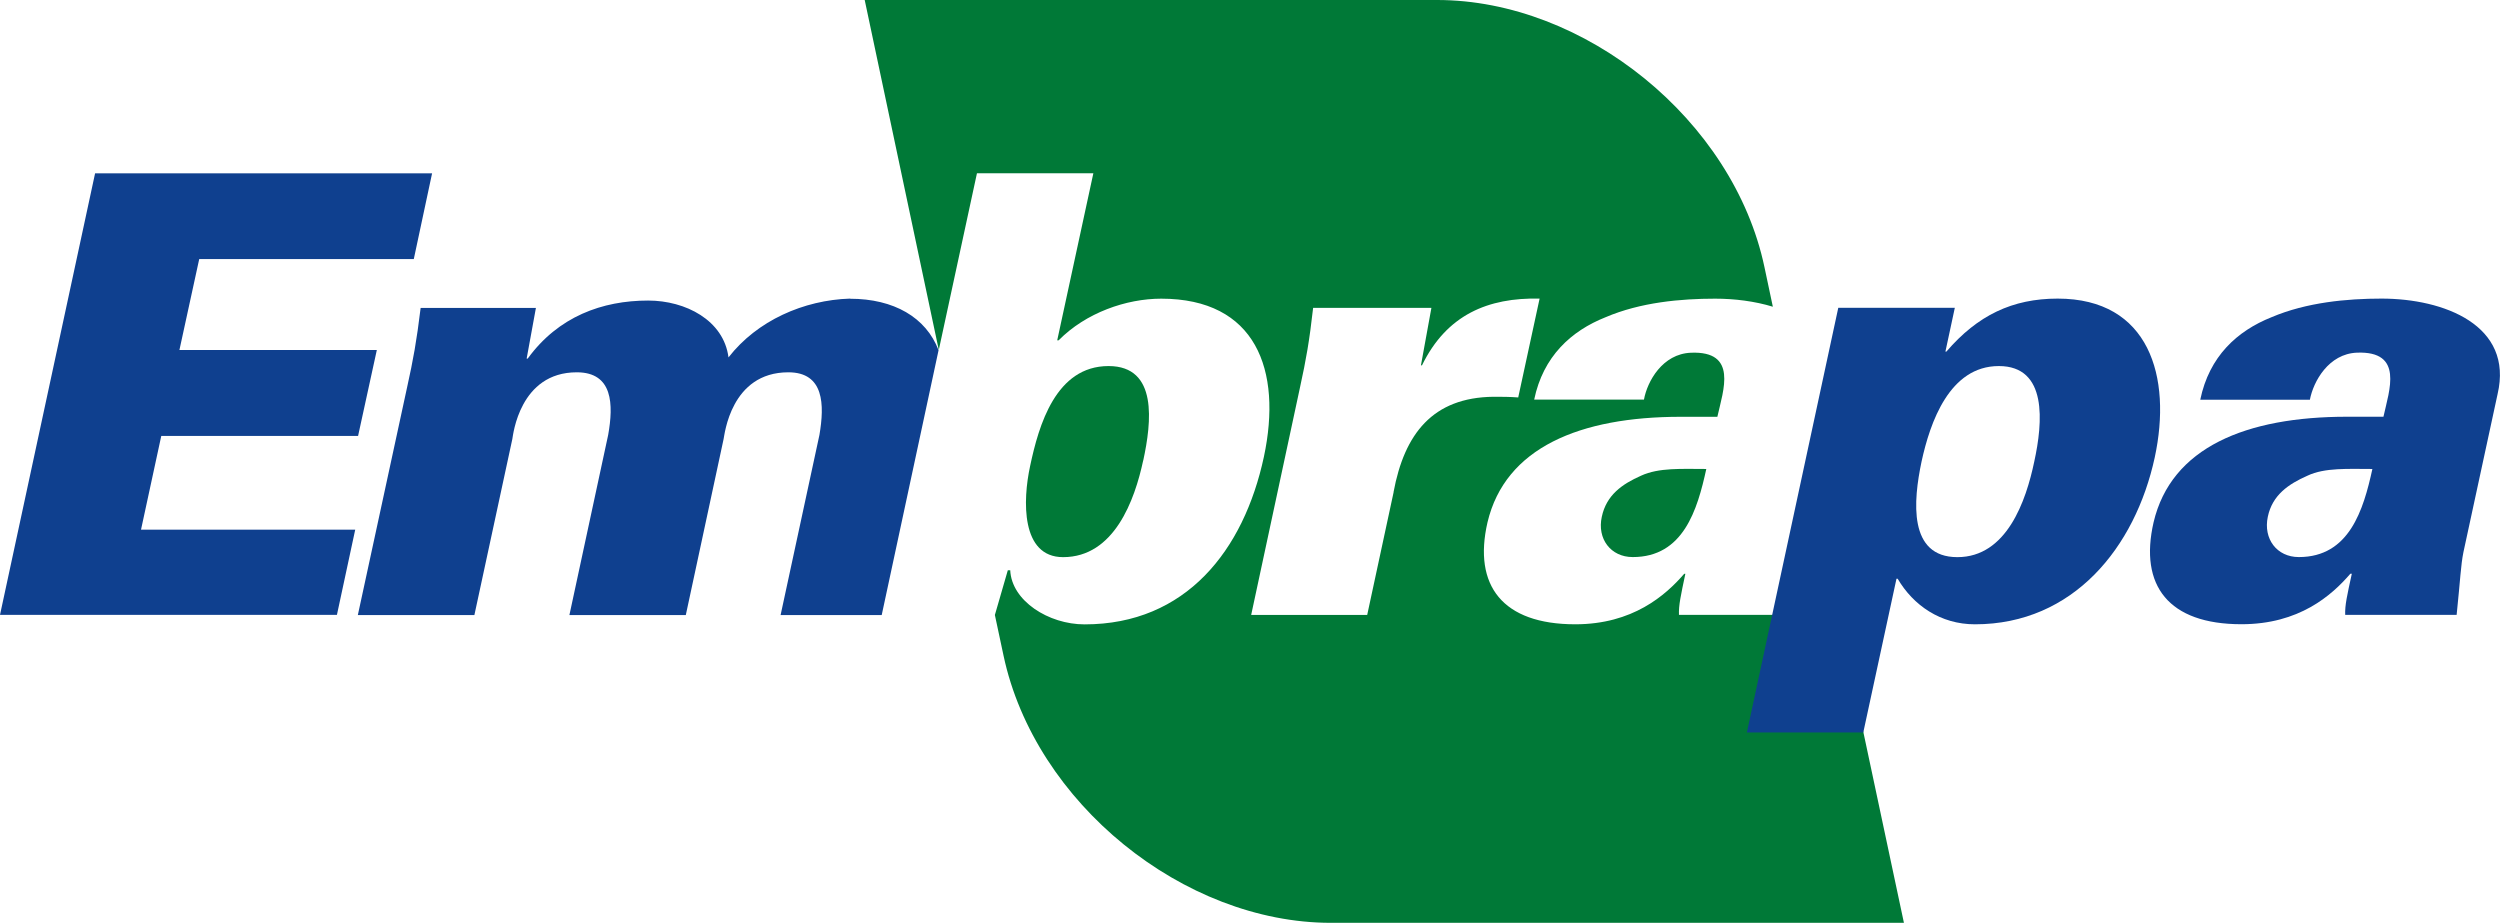
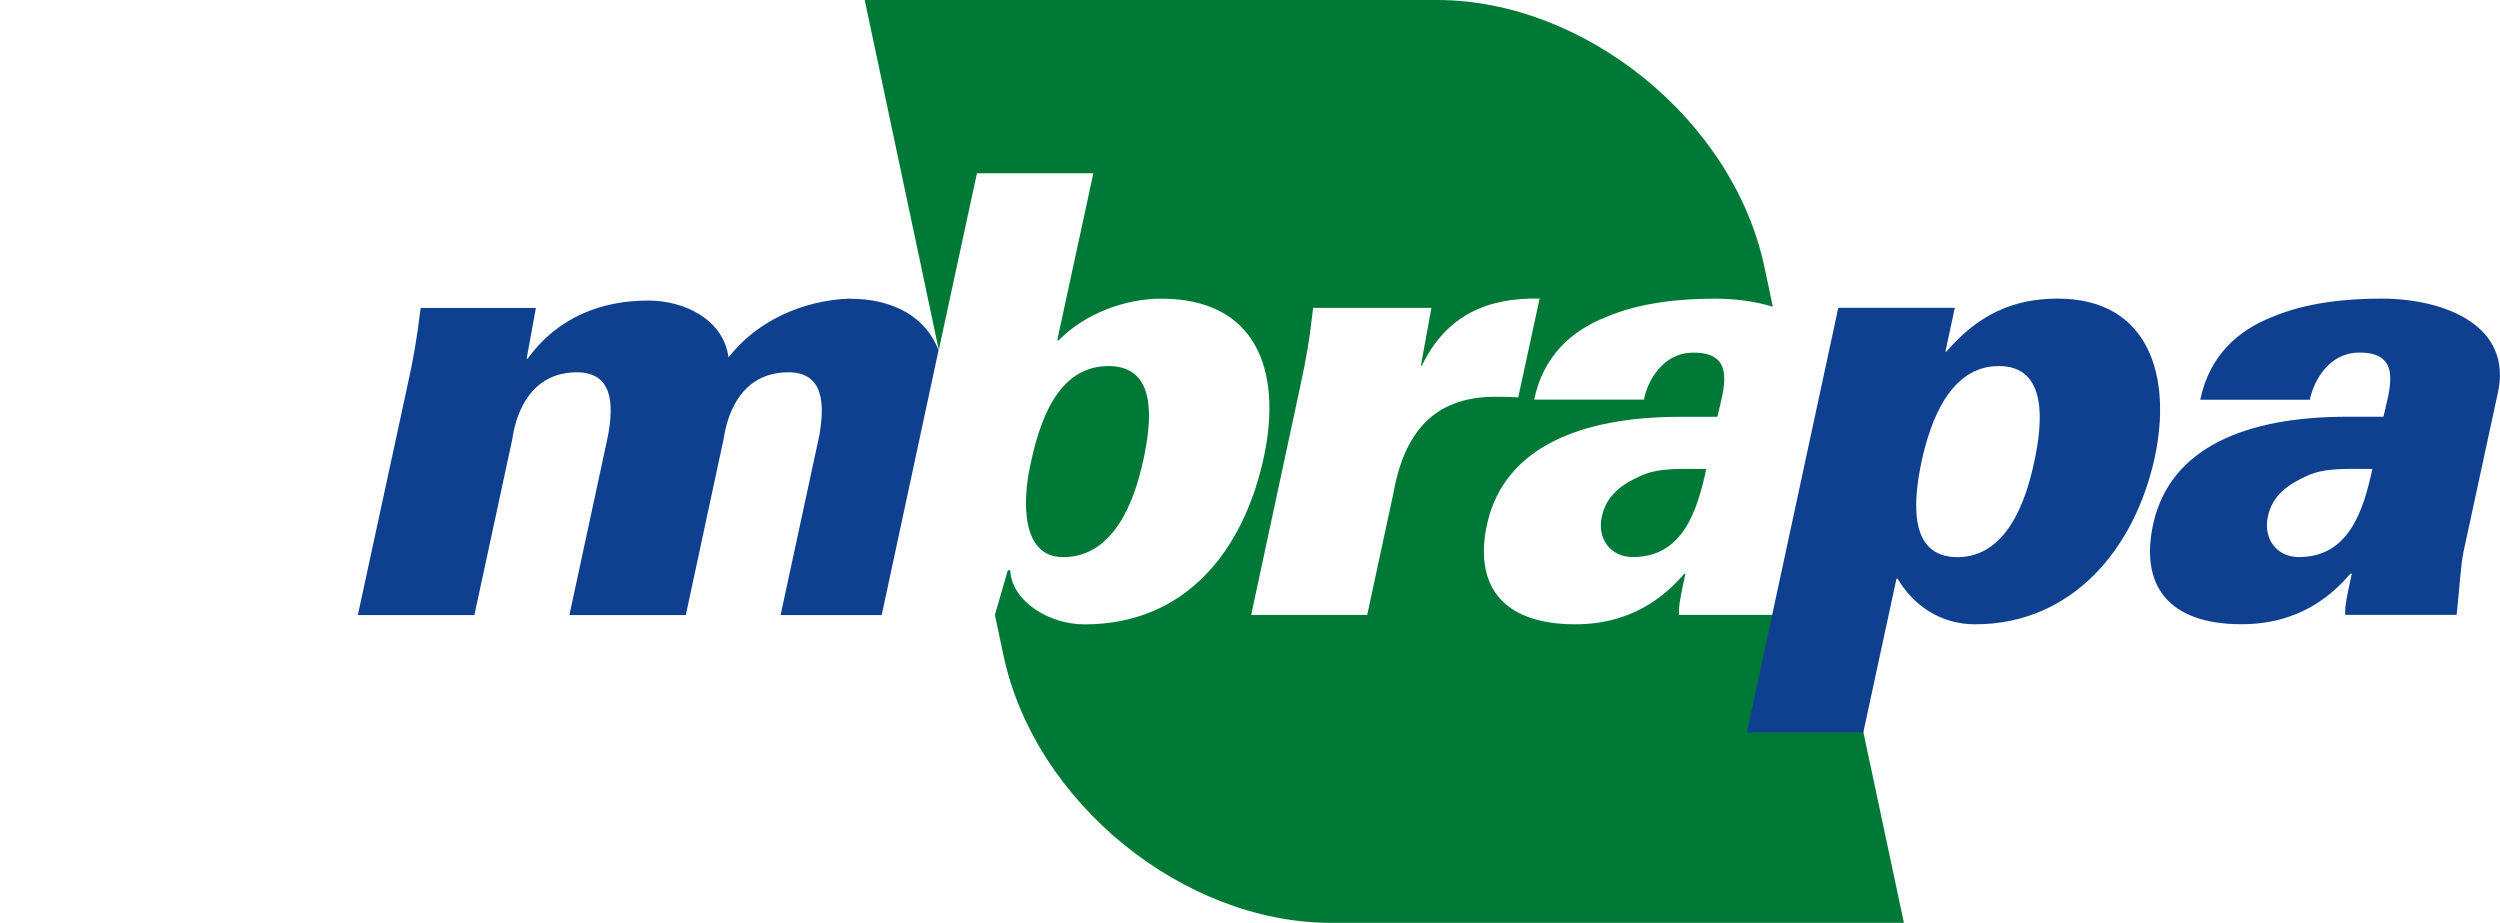
<svg xmlns="http://www.w3.org/2000/svg" id="Layer_2" data-name="Layer 2" viewBox="0 0 332.05 122.57">
  <defs>
    <style>
      .cls-1 {
        fill: #0f408f;
      }

      .cls-2 {
        fill: #007937;
      }
    </style>
  </defs>
  <g id="svg2">
    <g id="g214">
      <path id="path216" class="cls-2" d="m185.1,65.37l-3.51,16.31h-15.41l6.5-30.29c.8-3.66,1.23-6.07,1.73-10.5h15.71l-1.39,7.63h.14c3.28-6.72,8.78-9.01,15.62-8.86l-2.84,13.13c-1.14-.09-2.18-.09-3.29-.09-8.06.09-11.83,4.91-13.27,12.67m59.08,16.3l-3.61-16.98-1.86,8.66c-.33,1.74-.43,3.52-.87,8.32h-14.83c-.05-1.27.24-2.56.85-5.46h-.15c-2.49,2.88-6.85,6.71-14.47,6.71-9.67,0-13.59-5.15-11.66-13.54,2.35-9.94,12.31-14.02,25.64-14.02h4.89c.8-3.57,2.73-8.76-3.51-8.51-3.78.15-5.8,3.8-6.24,6.23h-14.58c1.19-5.75,4.92-9.13,9.47-10.94,4.65-1.99,10.01-2.47,14.56-2.47,2.59,0,5.28.34,7.67,1.07l-1.11-5.24C230.23,15.9,210.42,0,190.87,0h-76.02l9.84,46.48,5.07-23.47h15.46l-4.8,22.19h.19c3.61-3.66,8.98-5.53,13.62-5.53,12.55,0,16.11,9.43,13.64,21.01-2.67,12.43-10.36,22.25-23.82,22.25-4.79,0-9.69-3.13-9.87-7.19h-.32l-1.72,5.94,1.15,5.4c4.17,19.58,23.94,35.49,43.47,35.49h76.12l-8.7-40.9Z" />
    </g>
    <g id="g218">
      <path id="path220" class="cls-2" d="m151.85,61.15c1.09-5.05,1.98-12.53-4.61-12.53-7,0-9.27,7.83-10.42,13.28-.99,4.56-1.23,12.1,4.38,12.1,6.78,0,9.51-7.55,10.64-12.85" />
    </g>
    <g id="g222">
      <path id="path224" class="cls-2" d="m212.75,68.64c-.64,2.93,1.19,5.35,4.11,5.35,6.71,0,8.58-6.24,9.77-11.7-3.27,0-6.29-.2-8.66.89-2.53,1.12-4.61,2.58-5.22,5.46" />
    </g>
    <g id="g226">
      <path id="path228" class="cls-1" d="m326.29,81.67c.5-4.8.55-6.58.9-8.32l4.54-21.01c2.14-9.15-7.14-12.68-15.41-12.68-4.57,0-9.95.49-14.61,2.47-4.57,1.82-8.28,5.2-9.47,10.96h14.56c.46-2.43,2.49-6.1,6.25-6.25,6.24-.24,4.3,4.96,3.52,8.51h-4.84c-13.4,0-23.35,4.07-25.69,14.02-1.93,8.41,1.99,13.54,11.67,13.54,7.66,0,11.97-3.81,14.47-6.71h.19c-.63,2.9-.93,4.19-.88,5.47h14.8Zm-25.08-13.03c.6-2.88,2.73-4.34,5.27-5.46,2.31-1.09,5.39-.89,8.62-.89-1.19,5.45-3.07,11.7-9.77,11.7-2.92,0-4.74-2.42-4.12-5.35" />
    </g>
    <g id="g230">
-       <path id="path232" class="cls-1" d="m44.75,81.67l2.43-11.32h-28.45l2.69-12.45h26.14l2.49-11.41h-26.22l2.63-12.08h28.5l2.43-11.39H12.63L0,81.67h44.75Z" />
-     </g>
+       </g>
    <g id="g234">
      <path id="path236" class="cls-1" d="m265.49,48.62c6.49,0,5.84,7.48,4.7,12.69-1.09,5.23-3.66,12.69-10.21,12.69s-5.86-7.47-4.76-12.69c1.13-5.2,3.71-12.69,10.26-12.69m-5.85-7.74h-15.47l-12.14,56.41h15.46l4.41-20.42h.16c2.07,3.53,5.69,6.05,10.26,6.05,13.07,0,21.29-10.22,23.88-22.15,2.32-10.75-.74-21.11-12.89-21.11-6.01,0-10.64,2.22-14.78,7.04h-.13l1.25-5.82Z" />
    </g>
    <g id="g238">
      <path id="path240" class="cls-1" d="m112.92,39.66c-6.17.19-12.36,2.92-16.16,7.81-.64-4.94-5.71-7.55-10.67-7.55-6.09,0-11.94,2.12-16,7.71h-.14l1.23-6.73h-15.31c-.54,4.43-.98,6.84-1.79,10.5l-6.55,30.29h15.48l5.04-23.38c.1-.51.96-8.86,8.56-8.86,4.83,0,4.88,4.3,4.17,8.31l-5.15,23.93h15.46l5.02-23.38c.13-.51.93-8.86,8.6-8.86,4.76,0,4.81,4.3,4.13,8.31l-5.16,23.93h13.43l7.55-35.17c-1.66-4.37-5.95-6.84-11.75-6.84" />
    </g>
  </g>
</svg>